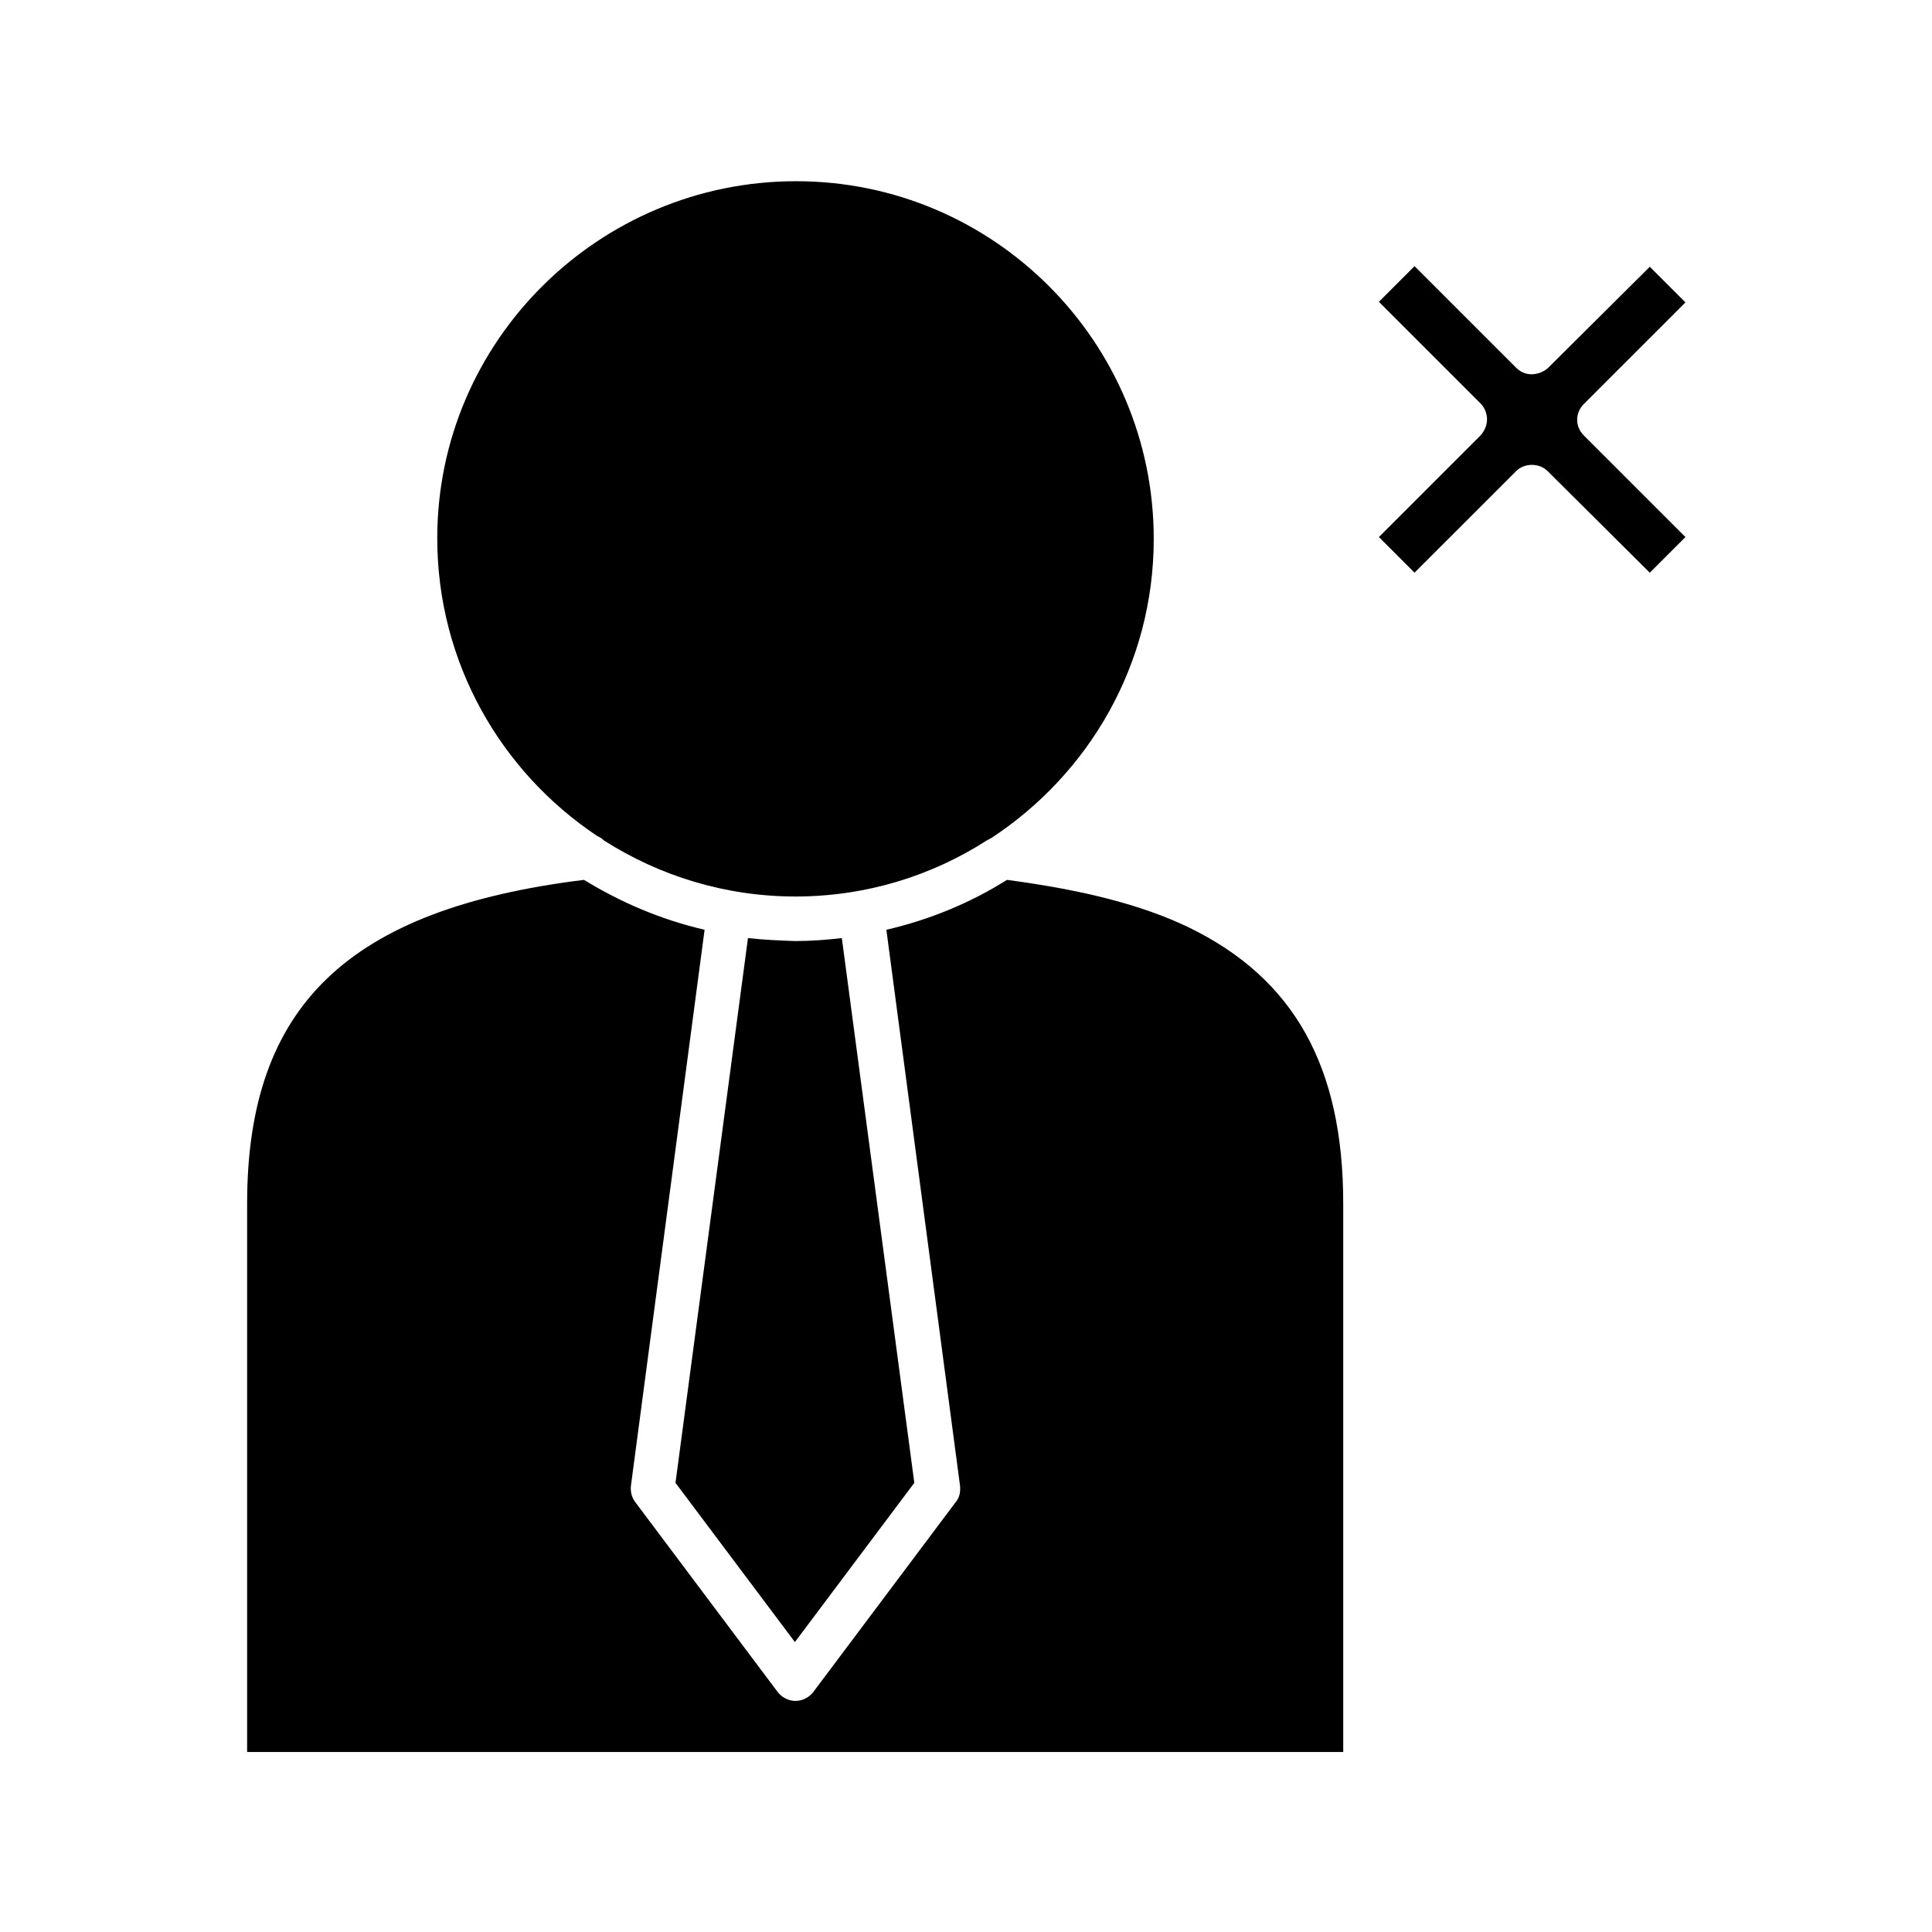
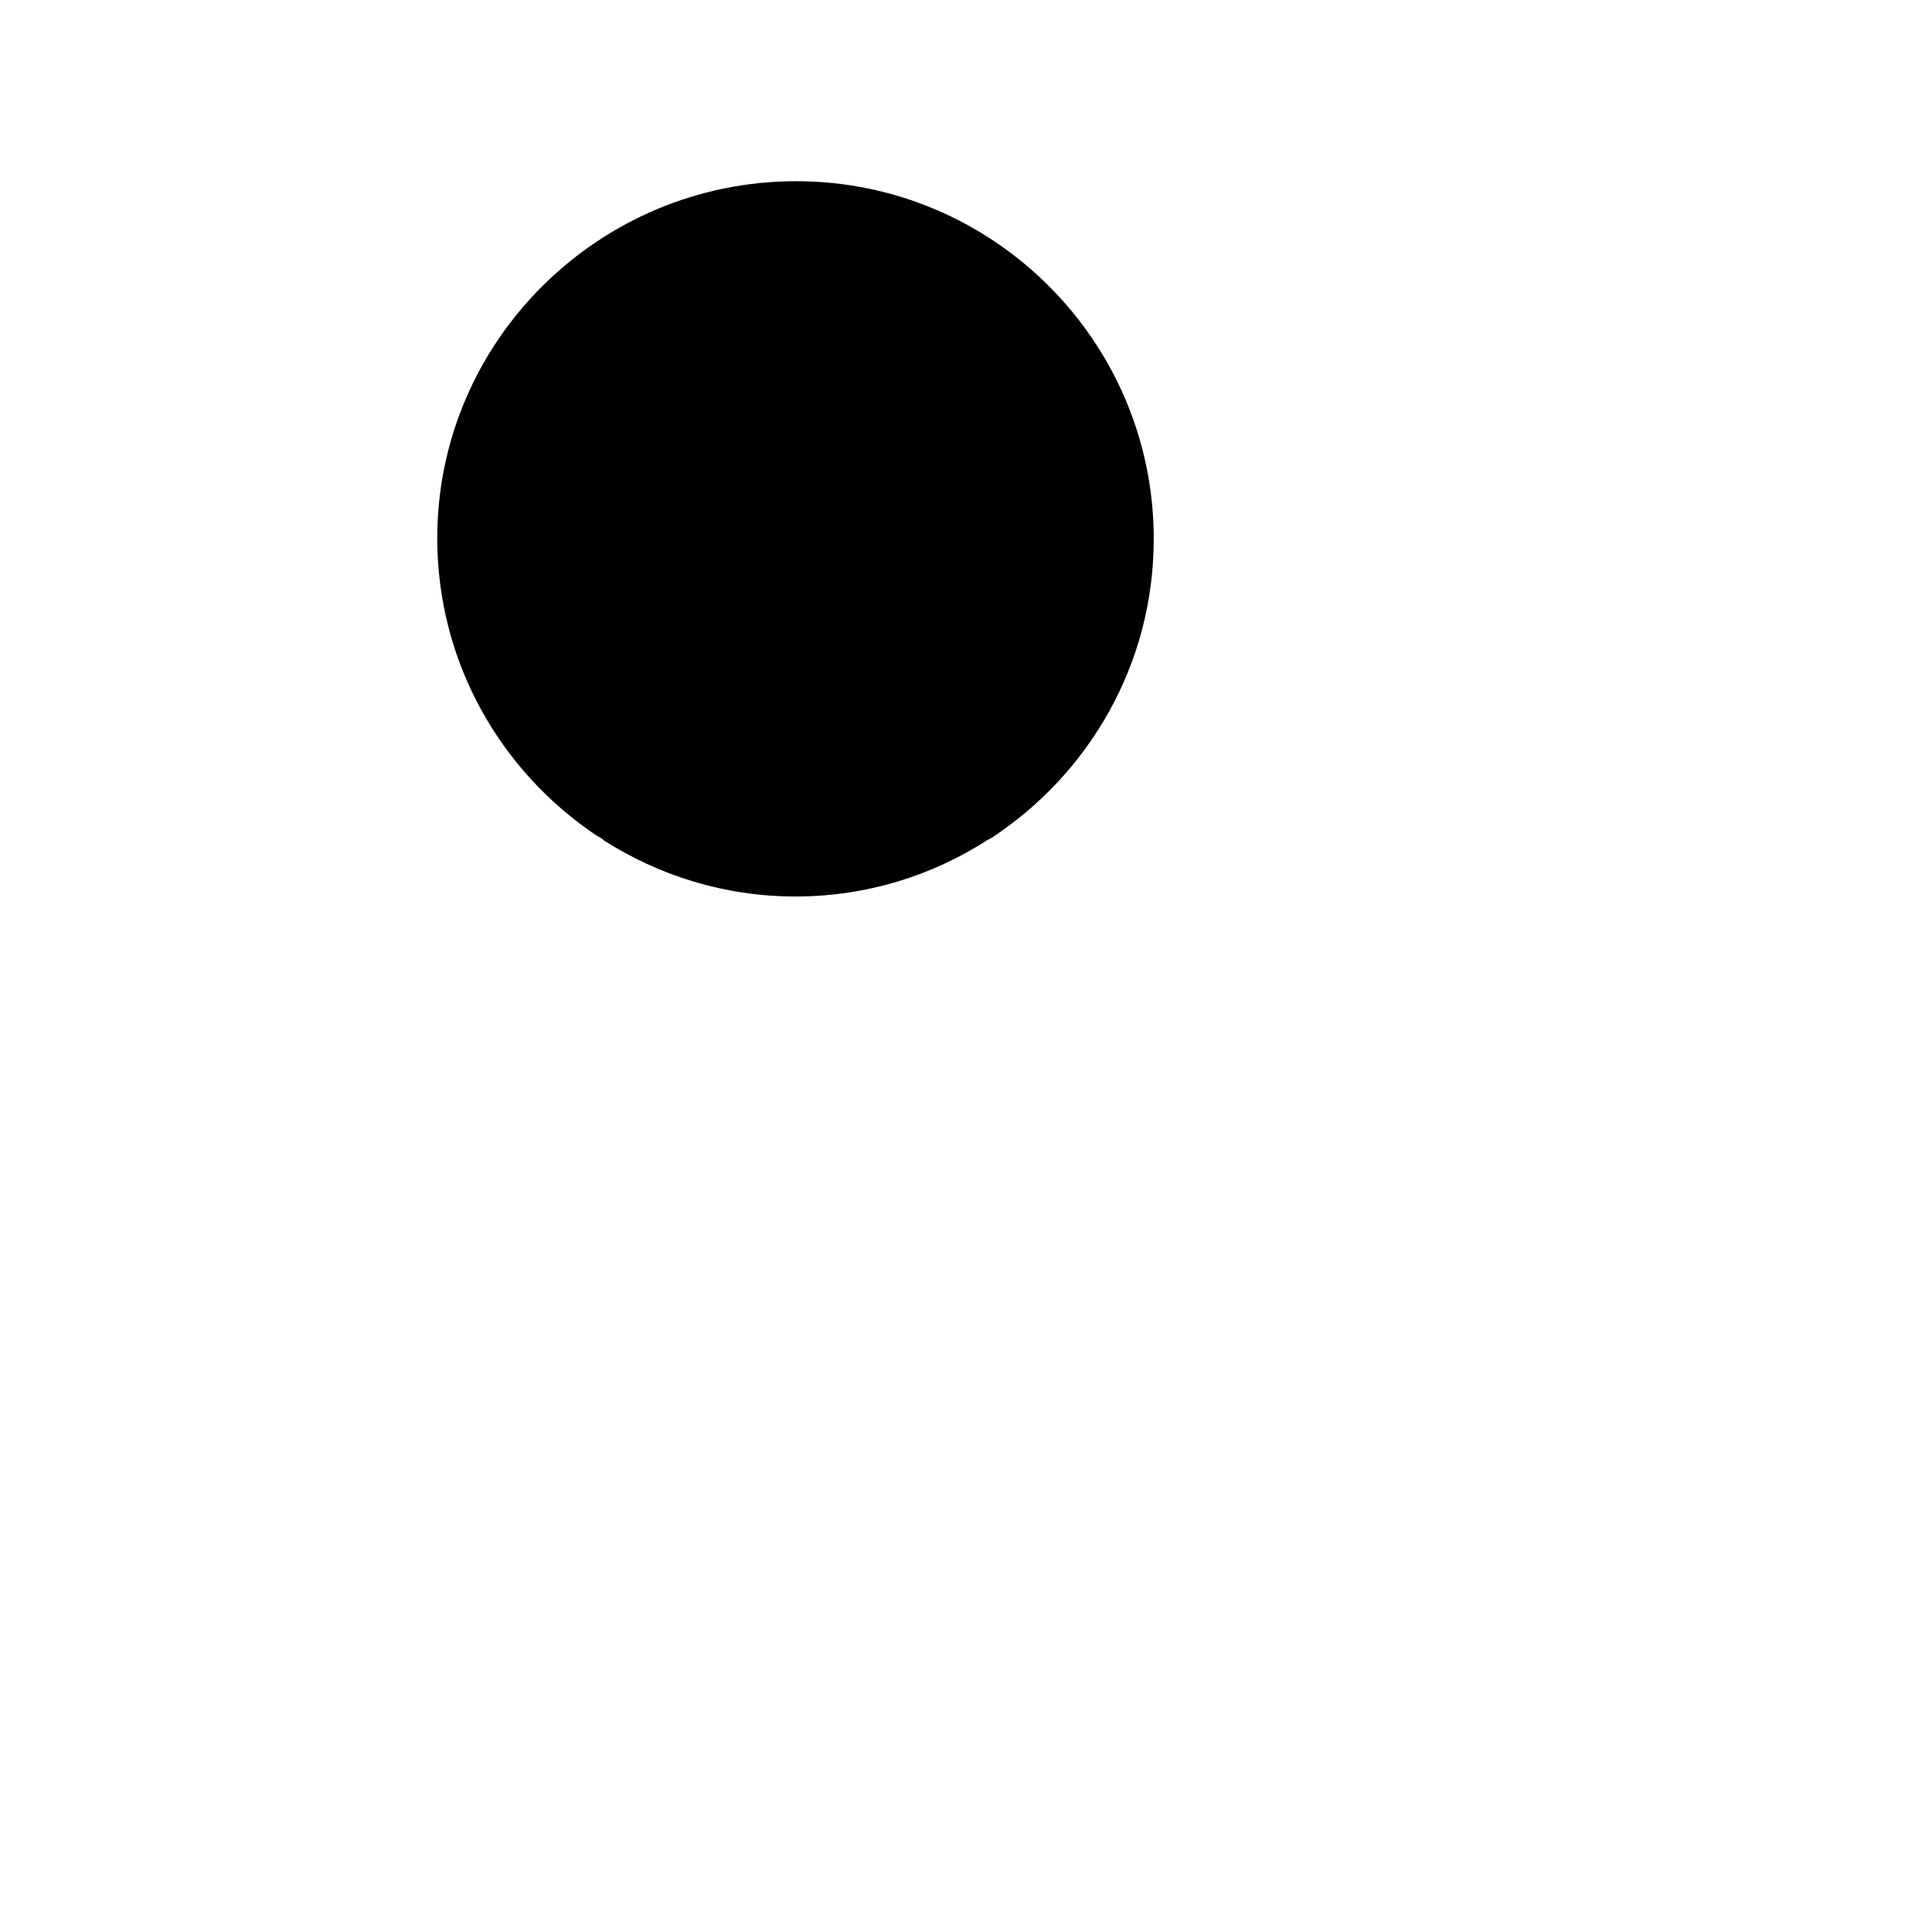
<svg xmlns="http://www.w3.org/2000/svg" fill="#000000" width="800px" height="800px" version="1.1" viewBox="144 144 512 512">
  <g>
-     <path d="m342.22 392.6-19.207 144.37 31.645 42.195 31.645-42.195-19.207-144.37c-4.094 0.473-8.188 0.789-12.438 0.789-4.094-0.156-8.344-0.316-12.438-0.789z" />
-     <path d="m545.79 268.85c2.203-2.203 6.141-2.203 8.344 0l27.078 26.922 9.445-9.445-26.922-26.922c-2.363-2.363-2.363-5.984 0-8.344l26.922-26.922-9.445-9.445-27.078 26.922c-1.102 0.941-2.676 1.57-4.25 1.57-1.574 0-2.992-0.629-4.094-1.73l-26.922-26.922-9.445 9.445 26.922 26.922c1.102 1.102 1.73 2.676 1.73 4.25 0 1.574-0.629 2.992-1.73 4.25l-26.922 26.922 9.445 9.445z" />
-     <path d="m499.97 462.98c0-36.367-13.066-59.672-40.934-73.211-12.438-5.984-28.023-9.918-48.176-12.594-9.762 6.141-20.469 10.547-31.961 13.227l19.523 147.36c0.156 1.574-0.156 3.148-1.102 4.25l-37.785 50.383c-1.102 1.418-2.832 2.363-4.723 2.363s-3.621-0.945-4.723-2.363l-37.785-50.383c-0.945-1.258-1.258-2.832-1.102-4.25l19.523-147.36c-11.492-2.676-22.199-7.242-31.961-13.227-62.508 7.711-89.273 33.375-89.273 85.805v145.32h290.48z" />
    <path d="m304.12 366.78c14.641 9.289 31.961 14.801 50.695 14.801s36.211-5.512 50.852-14.957c0.316-0.156 0.629-0.316 0.945-0.473 25.977-17.004 43.141-46.129 43.141-79.352 0-52.27-42.508-94.777-94.777-94.777-52.273 0-95.098 42.352-95.098 94.621 0 32.906 16.848 61.875 42.352 78.879 0.633 0.312 1.262 0.629 1.891 1.258z" />
  </g>
</svg>